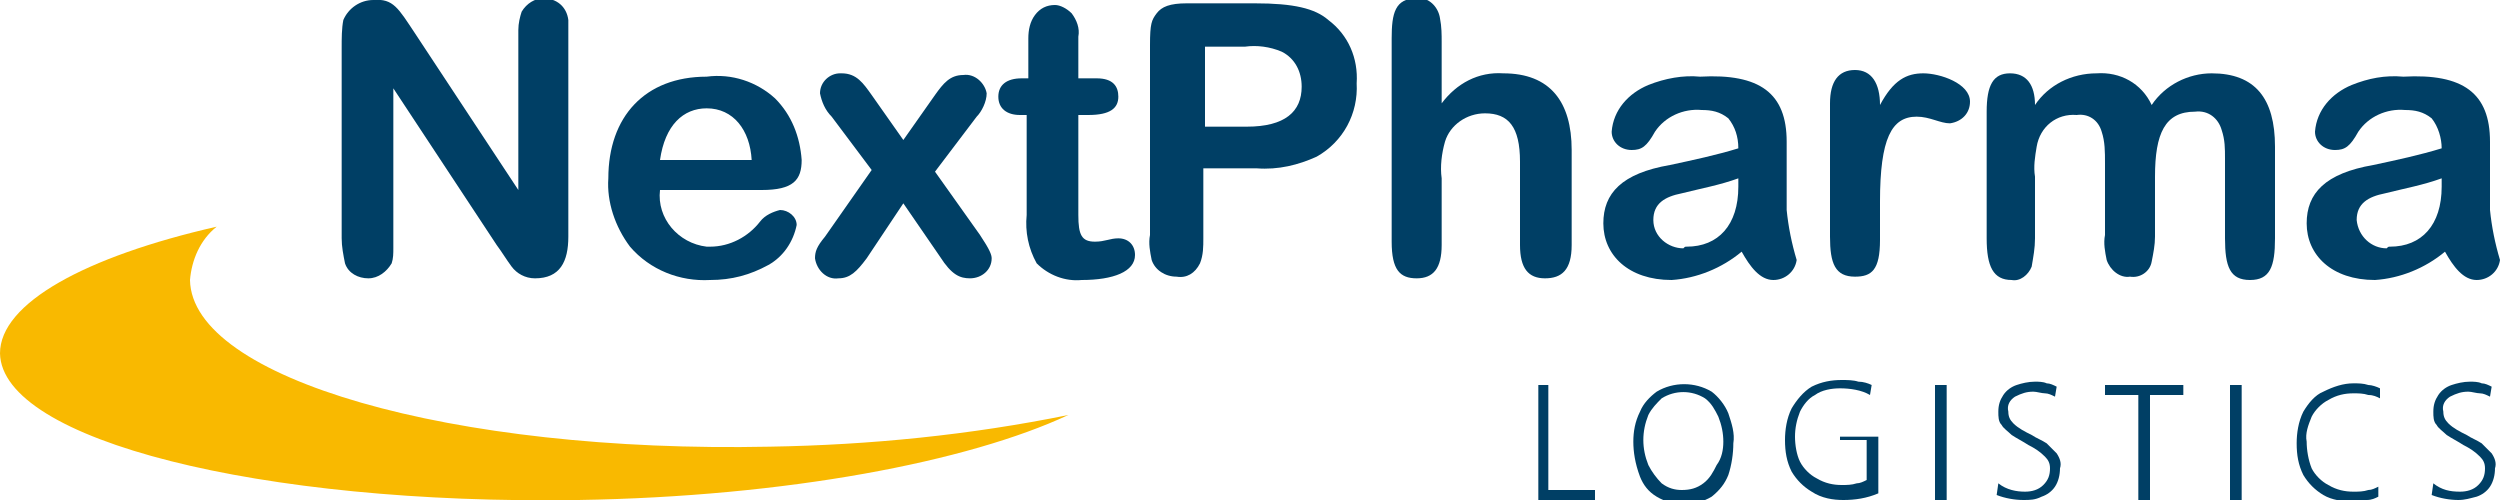
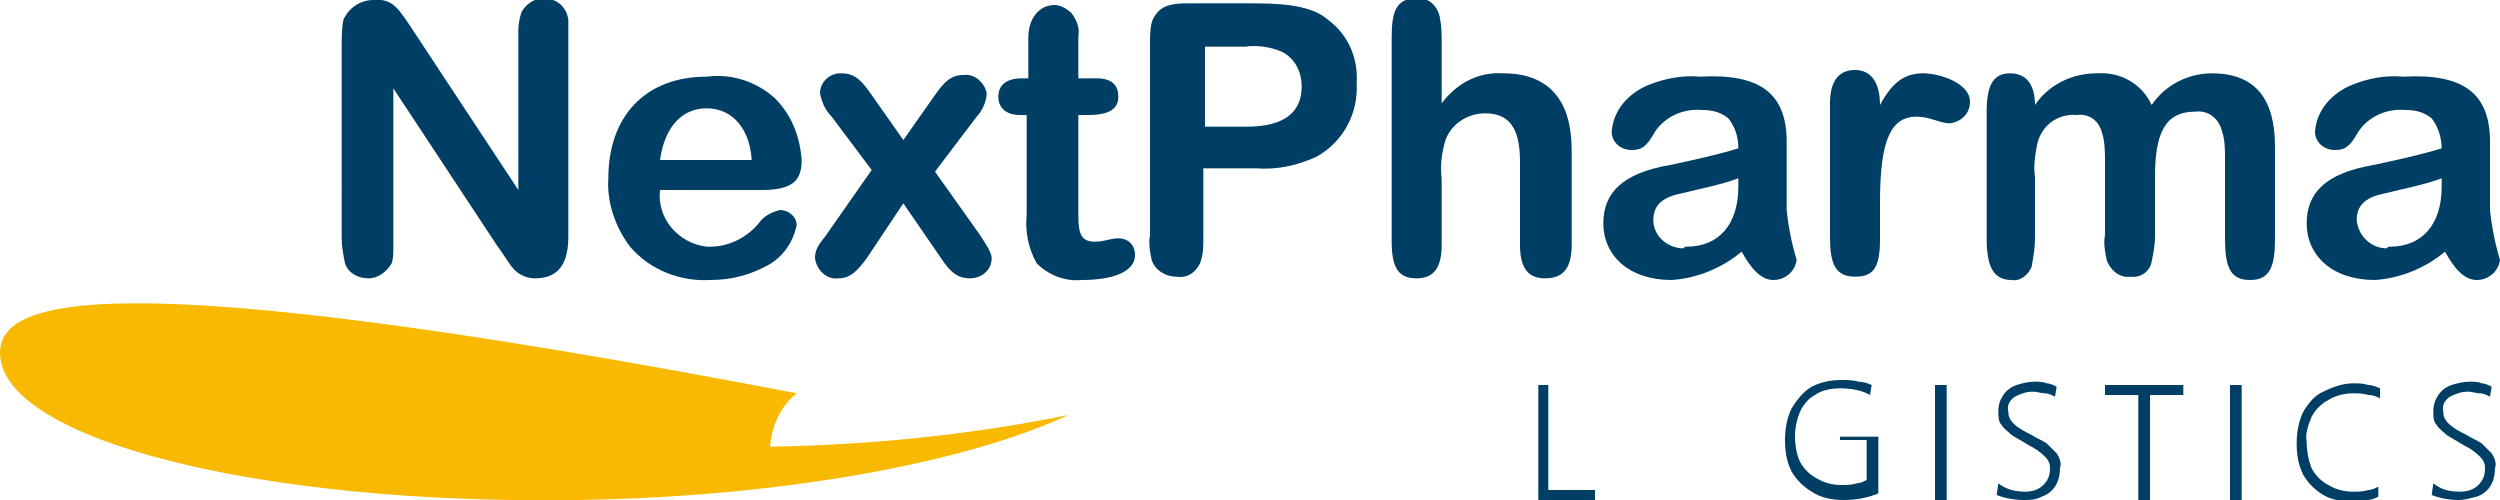
<svg xmlns="http://www.w3.org/2000/svg" id="Layer_1" x="0px" y="0px" viewBox="0 0 150 30" style="enable-background:new 0 0 150 30;" xml:space="preserve">
  <style type="text/css">	.st0{fill:#003F65;}	.st1{fill:#F9B900;}</style>
  <path class="st0" d="M92.9,23.1v6.3h2.8V30h-3.4v-6.9H92.9z" />
-   <path class="st0" d="M98,26.5c0-0.6,0.1-1.2,0.4-1.8c0.2-0.5,0.6-0.9,1-1.2c1-0.6,2.3-0.6,3.3,0c0.4,0.3,0.8,0.8,1,1.3  c0.2,0.6,0.4,1.2,0.3,1.8c0,0.6-0.1,1.3-0.3,1.9c-0.2,0.5-0.5,0.9-1,1.3c-1,0.6-2.3,0.6-3.3,0c-0.5-0.3-0.8-0.7-1-1.2  C98.1,27.8,98,27.1,98,26.5z M103.4,26.5c0-0.5-0.1-1-0.3-1.5c-0.2-0.4-0.4-0.8-0.8-1.1c-0.8-0.5-1.8-0.5-2.6,0  c-0.3,0.3-0.6,0.6-0.8,1c-0.2,0.5-0.3,1-0.3,1.5c0,0.5,0.1,1,0.3,1.5c0.2,0.4,0.5,0.8,0.8,1.1c0.4,0.3,0.8,0.4,1.2,0.4  c0.5,0,0.9-0.1,1.3-0.4c0.4-0.3,0.6-0.7,0.8-1.1C103.3,27.5,103.4,27,103.4,26.5z" />
  <path class="st0" d="M110.4,26.2h2.3v3.4c-0.7,0.3-1.4,0.4-2.1,0.4c-0.6,0-1.3-0.1-1.9-0.5c-0.5-0.3-0.9-0.7-1.2-1.2  c-0.3-0.6-0.4-1.2-0.4-1.9c0-0.6,0.1-1.3,0.4-1.9c0.3-0.5,0.7-1,1.2-1.3c0.6-0.3,1.2-0.4,1.8-0.4c0.3,0,0.7,0,1,0.1  c0.3,0,0.6,0.1,0.8,0.2l-0.1,0.6c-0.5-0.3-1.2-0.4-1.8-0.4c-0.5,0-1.1,0.1-1.5,0.4c-0.4,0.2-0.7,0.6-0.9,1c-0.2,0.5-0.3,1-0.3,1.5  c0,0.5,0.1,1.1,0.3,1.5c0.2,0.4,0.6,0.8,1,1c0.5,0.3,1,0.4,1.5,0.4c0.3,0,0.6,0,0.9-0.1c0.2,0,0.4-0.1,0.6-0.2v-2.4h-1.6L110.4,26.2  z" />
  <path class="st0" d="M116.8,23.1V30h-0.7v-6.9H116.8z" />
  <path class="st0" d="M121.5,29.5c0.4,0,0.8-0.1,1.1-0.4c0.3-0.3,0.4-0.6,0.4-1c0-0.3-0.1-0.5-0.3-0.7c-0.3-0.3-0.6-0.5-1-0.7  c-0.3-0.2-0.7-0.4-1-0.6c-0.2-0.2-0.5-0.4-0.6-0.6c-0.2-0.2-0.2-0.5-0.2-0.8c0-0.4,0.1-0.7,0.3-1c0.2-0.3,0.5-0.5,0.8-0.6  c0.3-0.1,0.7-0.2,1.1-0.2c0.2,0,0.5,0,0.7,0.1c0.2,0,0.4,0.1,0.6,0.2l-0.1,0.6c-0.2-0.1-0.4-0.2-0.6-0.2c-0.2,0-0.5-0.1-0.7-0.1  c-0.4,0-0.7,0.1-1.1,0.3c-0.3,0.2-0.5,0.5-0.4,0.9c0,0.3,0.1,0.5,0.3,0.7c0.3,0.3,0.7,0.5,1.1,0.7c0.3,0.2,0.6,0.3,0.9,0.5  c0.2,0.2,0.4,0.4,0.6,0.6c0.2,0.3,0.3,0.6,0.2,0.9c0,0.4-0.1,0.8-0.3,1.1c-0.2,0.3-0.5,0.5-0.8,0.6c-0.4,0.2-0.7,0.2-1.1,0.2  c-0.5,0-1.1-0.1-1.6-0.3l0.1-0.7C120.4,29.4,121,29.5,121.5,29.5z" />
  <path class="st0" d="M126.3,23.7v-0.6h4.7v0.6h-2V30h-0.7v-6.3H126.3z" />
  <path class="st0" d="M134.5,23.1V30h-0.7v-6.9H134.5z" />
  <path class="st0" d="M141.2,30.1c-0.6,0-1.3-0.1-1.8-0.4c-0.5-0.3-0.9-0.7-1.2-1.2c-0.3-0.6-0.4-1.2-0.4-1.9c0-0.6,0.1-1.3,0.4-1.9  c0.3-0.5,0.7-1,1.2-1.2c0.6-0.3,1.2-0.5,1.8-0.5c0.3,0,0.6,0,0.9,0.1c0.2,0,0.5,0.1,0.7,0.2v0.6c-0.2-0.1-0.4-0.2-0.7-0.2  c-0.3-0.1-0.6-0.1-0.9-0.1c-0.5,0-1,0.1-1.5,0.4c-0.4,0.2-0.8,0.6-1,1c-0.2,0.5-0.4,1-0.3,1.5c0,0.5,0.1,1.1,0.3,1.6  c0.2,0.4,0.6,0.8,1,1c0.5,0.3,1,0.4,1.5,0.4c0.3,0,0.6,0,0.9-0.1c0.2,0,0.4-0.1,0.6-0.2v0.6c-0.2,0.1-0.4,0.2-0.7,0.2  C141.8,30,141.5,30.1,141.2,30.1z" />
  <path class="st0" d="M147.6,29.5c0.4,0,0.8-0.1,1.1-0.4c0.3-0.3,0.4-0.6,0.4-1c0-0.3-0.1-0.5-0.3-0.7c-0.3-0.3-0.6-0.5-1-0.7  c-0.3-0.2-0.7-0.4-1-0.6c-0.2-0.2-0.5-0.4-0.6-0.6c-0.2-0.2-0.2-0.5-0.2-0.8c0-0.4,0.1-0.7,0.3-1c0.2-0.3,0.5-0.5,0.8-0.6  c0.3-0.1,0.7-0.2,1.1-0.2c0.2,0,0.5,0,0.7,0.1c0.2,0,0.4,0.1,0.6,0.2l-0.1,0.6c-0.2-0.1-0.4-0.2-0.6-0.2c-0.2,0-0.5-0.1-0.7-0.1  c-0.4,0-0.7,0.1-1.1,0.3c-0.3,0.2-0.5,0.5-0.4,0.9c0,0.3,0.1,0.5,0.3,0.7c0.3,0.3,0.7,0.5,1.1,0.7c0.3,0.2,0.6,0.3,0.9,0.5  c0.2,0.2,0.4,0.4,0.6,0.6c0.2,0.3,0.3,0.6,0.2,0.9c0,0.4-0.1,0.8-0.3,1.1c-0.2,0.3-0.5,0.5-0.8,0.6c-0.4,0.1-0.7,0.2-1.1,0.2  c-0.5,0-1.1-0.1-1.6-0.3l0.1-0.7C146.5,29.4,147,29.5,147.6,29.5z" />
  <path class="st0" d="M24.9,2l6.2,9.4V1.8c0-0.4,0.1-0.8,0.2-1.1c0.3-0.5,0.8-0.8,1.3-0.8c0.8,0,1.4,0.5,1.5,1.3c0,0.4,0,0.7,0,1.1  v11.9c0,1.5-0.5,2.5-2,2.5c-0.6,0-1.1-0.3-1.4-0.7c-0.3-0.4-0.6-0.9-0.9-1.3l-6.2-9.4v9.6c0,0.3,0,0.6-0.1,0.9  c-0.3,0.5-0.8,0.9-1.4,0.9c-0.6,0-1.2-0.3-1.4-0.9c-0.1-0.5-0.2-1-0.2-1.5V2.9c0-0.6,0-1.2,0.1-1.7c0.3-0.7,1-1.2,1.8-1.2  C23.6-0.1,23.9,0.5,24.9,2z" />
  <path class="st0" d="M46.5,5.9c1,1,1.5,2.3,1.6,3.7c0,1.2-0.5,1.8-2.4,1.8h-6.1c-0.2,1.7,1.1,3.2,2.8,3.4c0.1,0,0.2,0,0.2,0  c1.2,0,2.3-0.6,3-1.5c0.3-0.4,0.8-0.6,1.2-0.7c0.5,0,1,0.4,1,0.9c0,0,0,0,0,0c-0.2,1-0.8,1.9-1.7,2.4c-1.1,0.6-2.2,0.9-3.5,0.9  c-1.8,0.1-3.6-0.6-4.8-2c-0.9-1.2-1.4-2.7-1.3-4.1c0-3.7,2.2-6.1,5.9-6.1C43.9,4.4,45.4,4.9,46.5,5.9z M45.1,9.6  C45,7.8,44,6.5,42.4,6.5c-1.4,0-2.5,1-2.8,3.1H45.1z" />
  <path class="st0" d="M52.3,5.7l1.9,2.7l1.9-2.7c0.5-0.7,0.9-1.2,1.7-1.2c0.7-0.1,1.3,0.5,1.4,1.1c0,0.5-0.3,1.1-0.6,1.4l-2.5,3.3  l2.7,3.8c0.6,0.9,0.7,1.2,0.7,1.4c0,0.7-0.6,1.2-1.3,1.2c-0.6,0-1.1-0.2-1.8-1.3l-2.2-3.2L52,15.5c-0.6,0.8-1,1.2-1.7,1.2  c-0.7,0.1-1.3-0.5-1.4-1.2c0-0.4,0.1-0.7,0.6-1.3l2.8-4l-2.4-3.2c-0.4-0.4-0.6-0.9-0.7-1.4c0-0.7,0.6-1.2,1.2-1.2c0,0,0.1,0,0.1,0  C51.4,4.4,51.8,5,52.3,5.7z" />
  <path class="st0" d="M64.3,0.8c0.3,0.4,0.5,0.9,0.4,1.4v2.5h1.1c1,0,1.3,0.5,1.3,1.1c0,0.7-0.5,1.1-1.8,1.1h-0.6v6  c0,1.2,0.2,1.6,1,1.6c0.6,0,0.9-0.2,1.4-0.2c0.6,0,1,0.4,1,1c0,1-1.3,1.5-3.2,1.5c-1,0.1-2-0.3-2.7-1c-0.5-0.9-0.7-1.9-0.6-2.9V6.9  h-0.4c-0.8,0-1.3-0.4-1.3-1.1s0.5-1.1,1.4-1.1h0.4V2.3c0-0.5,0.1-1,0.4-1.4c0.3-0.4,0.7-0.6,1.2-0.6C63.6,0.3,64,0.5,64.3,0.8z" />
  <path class="st0" d="M75.3,0.2c2.3,0,3.6,0.3,4.4,1c1.2,0.9,1.8,2.3,1.7,3.8c0.1,1.8-0.8,3.5-2.4,4.4c-1.1,0.5-2.3,0.8-3.6,0.7h-3.2  v4.2c0,0.5,0,1-0.2,1.5c-0.3,0.6-0.8,0.9-1.4,0.8c-0.7,0-1.3-0.4-1.5-1c-0.1-0.5-0.2-1-0.1-1.5V2.7c0-1.3,0.1-1.5,0.4-1.9  s0.8-0.6,1.8-0.6H75.3z M74.8,7.6c2.3,0,3.3-0.9,3.3-2.4c0-0.9-0.4-1.7-1.2-2.1c-0.7-0.3-1.5-0.4-2.2-0.3h-2.4v4.8L74.8,7.6z" />
  <path class="st0" d="M86.4,1.1c0.1,0.5,0.1,1,0.1,1.4v3.7c0.9-1.2,2.2-1.9,3.7-1.8c2.8,0,4.1,1.7,4.1,4.6v5.7c0,1.5-0.6,2-1.6,2  s-1.5-0.6-1.5-2v-5c0-2.1-0.7-2.9-2.1-2.9c-1.1,0-2.1,0.7-2.4,1.7c-0.2,0.7-0.3,1.5-0.2,2.2v4c0,1.4-0.5,2-1.5,2s-1.5-0.5-1.5-2.2  V2.3c0-1.5,0.2-2.4,1.5-2.4C85.7-0.2,86.3,0.4,86.4,1.1C86.4,1.1,86.4,1.1,86.4,1.1z" />
  <path class="st0" d="M107.2,8.5v4.1c0.1,1,0.3,2,0.6,3c-0.1,0.7-0.7,1.2-1.4,1.2c-0.8,0-1.4-0.8-1.9-1.7c-1.2,1-2.7,1.6-4.2,1.7  c-2.6,0-4.1-1.5-4.1-3.4c0-1.8,1.1-3,4-3.5c1.4-0.3,2.8-0.6,4.1-1c0-0.7-0.2-1.3-0.6-1.8c-0.5-0.4-1-0.5-1.6-0.5  c-1.1-0.1-2.2,0.4-2.8,1.3c-0.5,0.9-0.8,1.1-1.4,1.1c-0.7,0-1.2-0.5-1.2-1.1c0,0,0,0,0,0c0.1-1.3,1-2.3,2.2-2.8  c1-0.4,2.1-0.6,3.1-0.5C105.6,4.4,107.2,5.6,107.2,8.5z M101.2,14.8c1.9,0,3.1-1.3,3.1-3.6v-0.5c-1.1,0.4-2.2,0.6-3.4,0.9  c-1,0.2-1.7,0.6-1.7,1.6c0,1,0.9,1.7,1.8,1.7C101.1,14.8,101.1,14.8,101.2,14.8L101.2,14.8z" />
  <path class="st0" d="M112.8,6.3c0.8-1.5,1.6-1.9,2.6-1.9s2.8,0.6,2.8,1.7c0,0.7-0.5,1.2-1.2,1.3c-0.6,0-1.2-0.4-2-0.4  c-1.5,0-2.2,1.3-2.2,5.1v2.3c0,1.8-0.5,2.2-1.5,2.2c-1.2,0-1.5-0.8-1.5-2.4v-8c0-1.3,0.5-2,1.5-2S112.8,5,112.8,6.3z" />
  <path class="st0" d="M122.1,6.3c0.8-1.2,2.2-1.9,3.7-1.9c1.4-0.1,2.7,0.6,3.3,1.9c0.8-1.2,2.2-1.9,3.6-1.9c2.6,0,3.8,1.5,3.8,4.4  v5.5c0,1.7-0.3,2.5-1.5,2.5s-1.5-0.8-1.5-2.5V9.5c0-0.6,0-1.1-0.2-1.7c-0.2-0.7-0.8-1.2-1.6-1.1c-1.8,0-2.4,1.3-2.4,3.9v3.6  c0,0.5-0.1,1-0.2,1.5c-0.1,0.6-0.7,1-1.3,0.9c-0.6,0.1-1.2-0.4-1.4-1c-0.1-0.5-0.2-1-0.1-1.5V9.8c0-0.7,0-1.3-0.2-1.9  c-0.2-0.7-0.8-1.1-1.5-1c-1.2-0.1-2.2,0.7-2.4,1.9c-0.1,0.6-0.2,1.2-0.1,1.8v3.7c0,0.6-0.1,1.1-0.2,1.7c-0.2,0.5-0.7,0.9-1.2,0.8  c-1.1,0-1.5-0.8-1.5-2.5V6.7c0-1.6,0.4-2.3,1.4-2.3S122.1,5.1,122.1,6.3z" />
  <path class="st0" d="M149.4,8.5v4.1c0.1,1,0.3,2,0.6,3c-0.1,0.7-0.7,1.2-1.4,1.2c-0.8,0-1.4-0.8-1.9-1.7c-1.2,1-2.7,1.6-4.2,1.7  c-2.6,0-4.1-1.5-4.1-3.4c0-1.8,1.1-3,4-3.5c1.4-0.3,2.8-0.6,4.1-1c0-0.6-0.2-1.3-0.6-1.8c-0.5-0.4-1-0.5-1.6-0.5  c-1.1-0.1-2.2,0.4-2.8,1.3c-0.5,0.9-0.8,1.1-1.4,1.1c-0.7,0-1.2-0.5-1.2-1.1c0.1-1.3,1-2.3,2.2-2.8c1-0.4,2-0.6,3.1-0.5  C147.8,4.4,149.4,5.6,149.4,8.5z M143.4,14.8c1.9,0,3.1-1.3,3.1-3.6v-0.5c-1.1,0.4-2.2,0.6-3.4,0.9c-1,0.2-1.7,0.6-1.7,1.6  c0.1,1,0.9,1.7,1.8,1.7C143.3,14.8,143.3,14.8,143.4,14.8L143.4,14.8z" />
-   <path class="st1" d="M0,21.2c0.1,5.2,15.6,9.1,34.7,8.8c12.5-0.2,23.4-2.3,29.4-5.1c-5.9,1.2-11.9,1.8-17.9,1.9  c-19.1,0.4-34.7-4.1-34.8-10c0.1-1.2,0.6-2.4,1.6-3.2C5.1,15.4,0,18.2,0,21.2" />
+   <path class="st1" d="M0,21.2c0.1,5.2,15.6,9.1,34.7,8.8c12.5-0.2,23.4-2.3,29.4-5.1c-5.9,1.2-11.9,1.8-17.9,1.9  c0.1-1.2,0.6-2.4,1.6-3.2C5.1,15.4,0,18.2,0,21.2" />
</svg>